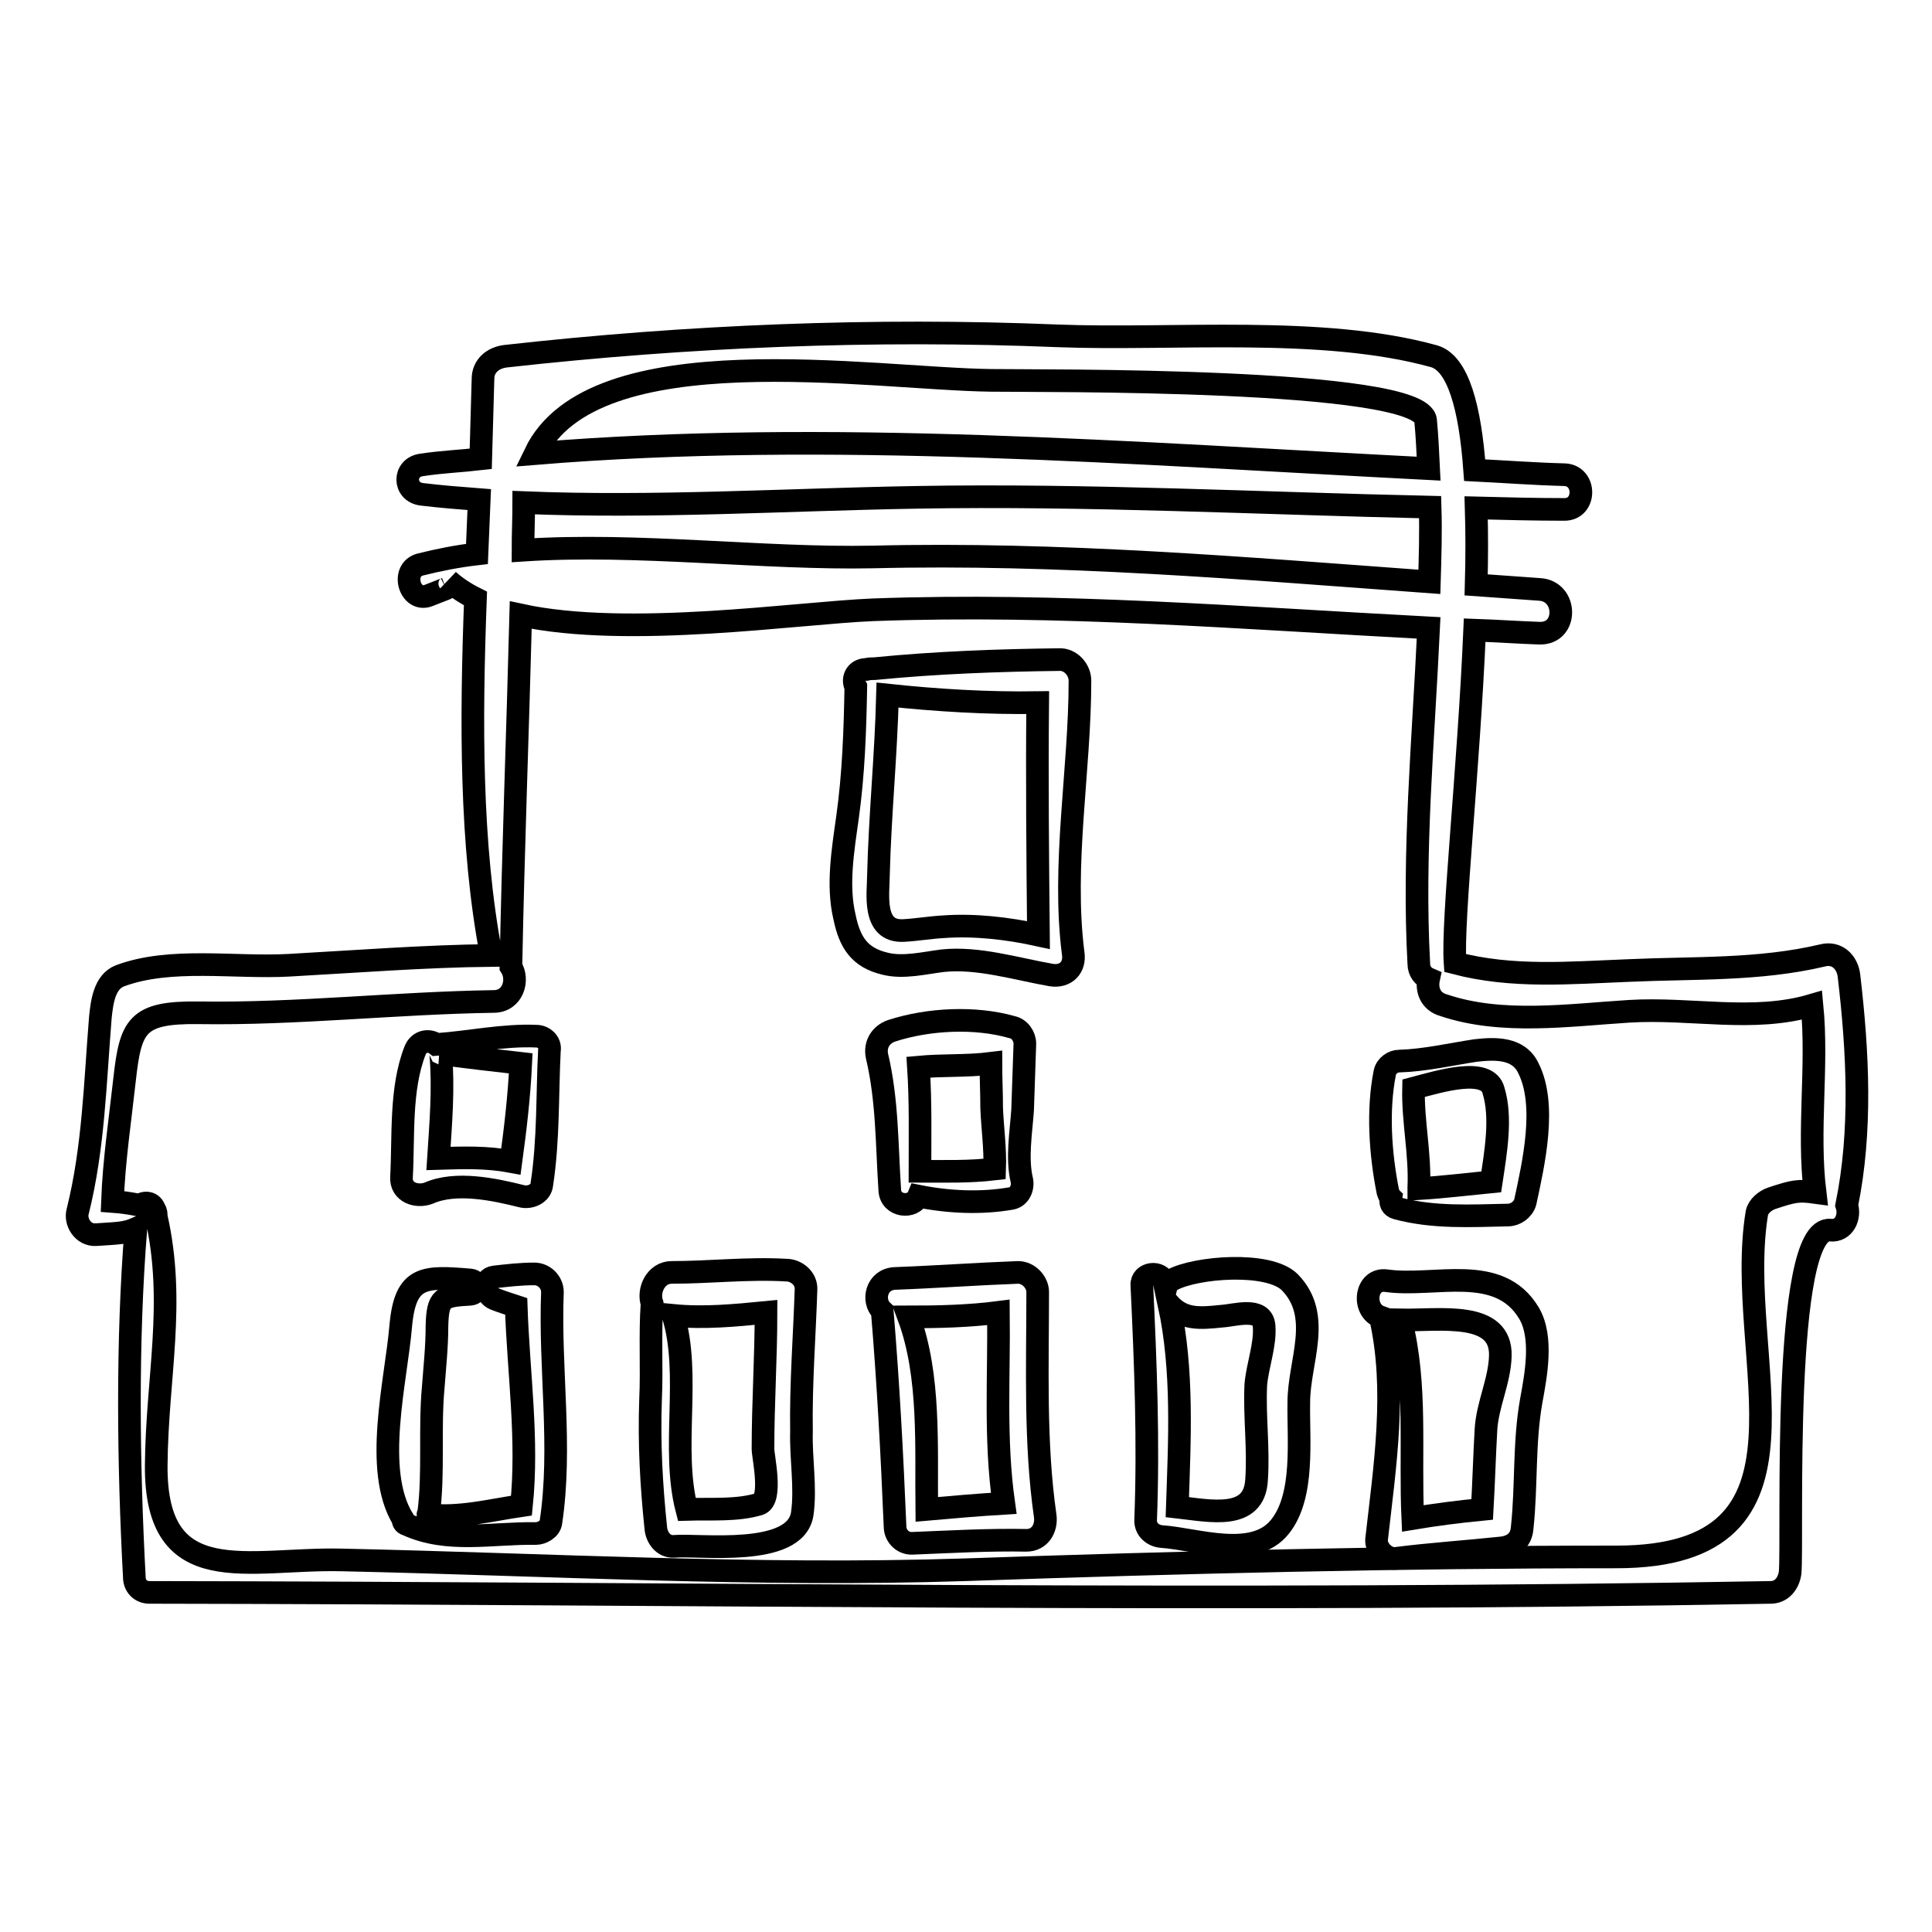
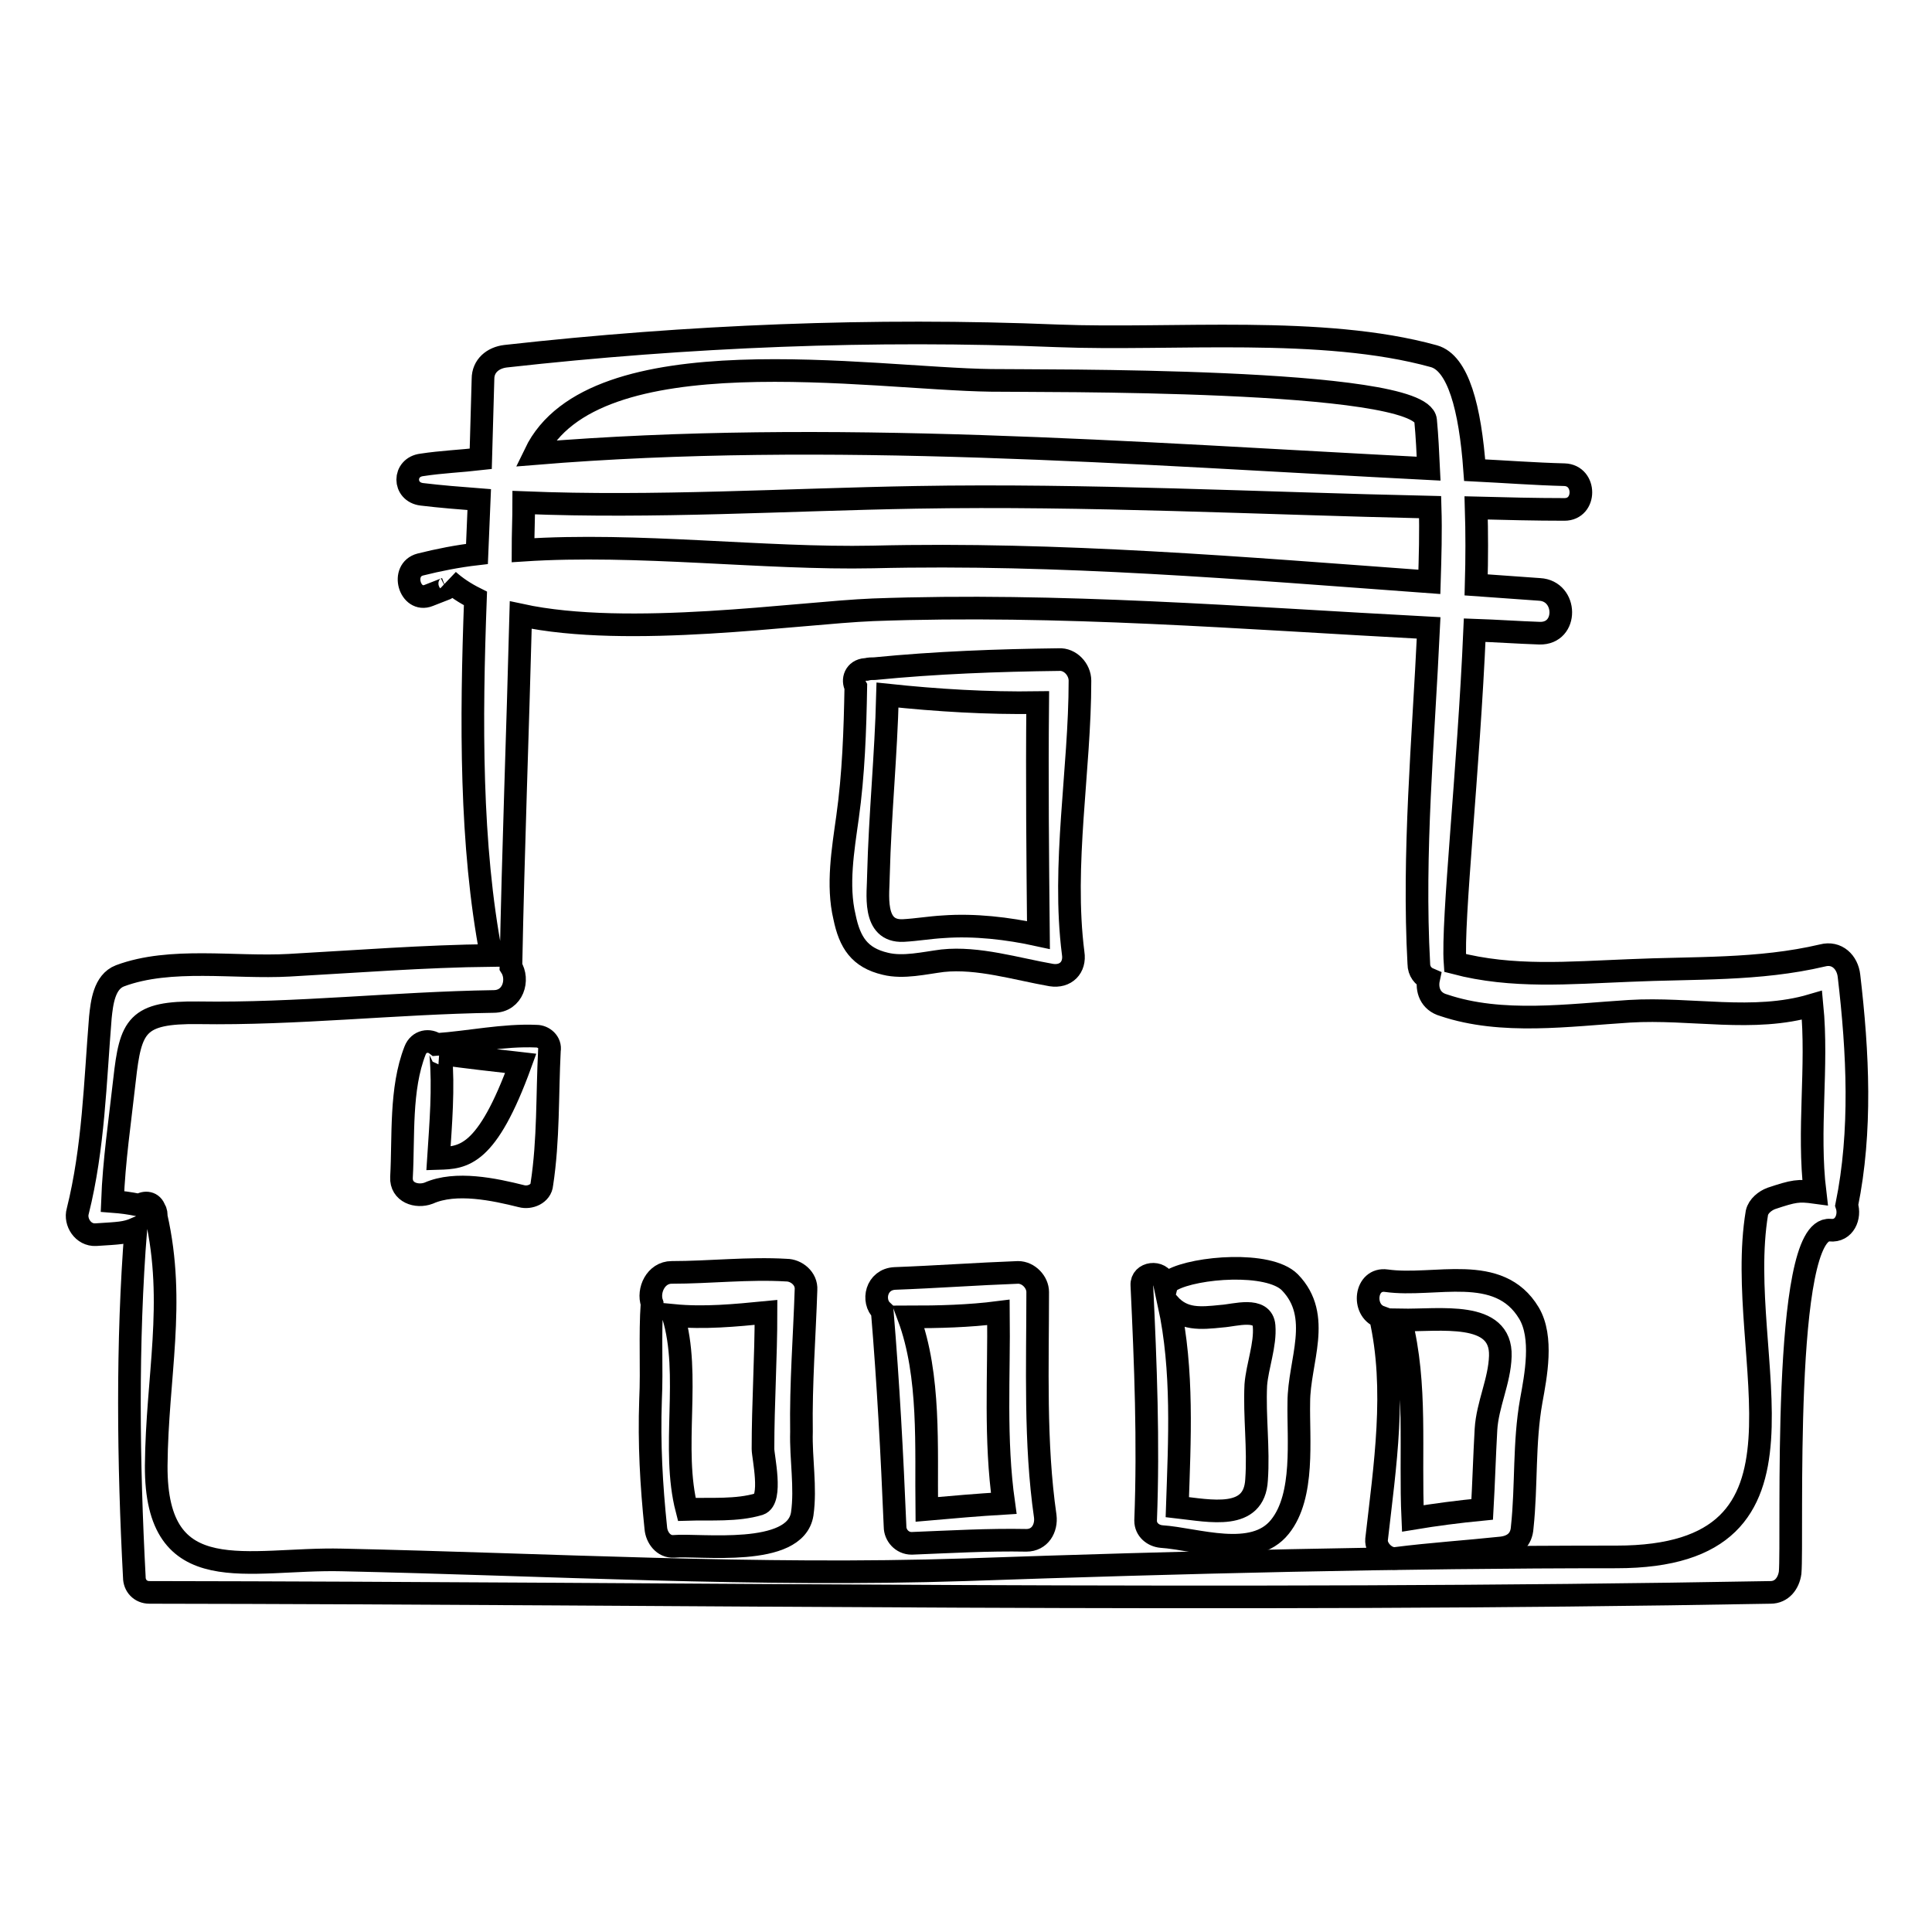
<svg xmlns="http://www.w3.org/2000/svg" version="1.1" x="0px" y="0px" viewBox="0 0 256 256" enable-background="new 0 0 256 256" xml:space="preserve">
  <g>
    <g>
      <g>
        <path stroke-width="3" fill-opacity="0" stroke="#000000" d="M245,129.3c-0.2-1.8-1.6-3.2-3.5-2.7c-8.5,2-17,1.6-25.7,2c-7.8,0.3-15.4,1-23-1c-0.4-5.6,1.8-25.5,2.6-44.1c2.9,0.1,5.7,0.3,8.6,0.4c3.8,0.1,3.7-5.6,0-5.8c-2.8-0.2-5.6-0.4-8.4-0.6c0.1-3.5,0.1-7,0-10.2c3.9,0.1,7.8,0.2,11.7,0.2c2.9,0,2.9-4.5,0-4.6c-3.9-0.1-7.9-0.4-11.9-0.6c-0.6-8.3-2.2-14.2-5.4-15.1c-14.8-4.1-34.6-2.1-49.9-2.7c-24.4-1-48.9,0-73.1,2.7c-1.7,0.2-3,1.3-3,3c-0.1,3.4-0.2,7-0.3,10.6c-2.6,0.3-5.2,0.4-7.8,0.8c-2.5,0.3-2.5,3.6,0,3.9c2.5,0.3,5,0.5,7.6,0.7c-0.1,2.4-0.2,4.8-0.3,7.2c-2.6,0.3-5.1,0.8-7.5,1.4c-2.7,0.7-1.4,5.1,1.1,4.1c0.8-0.3,1.5-0.6,2.3-0.9c0.4-0.2,0.7-0.7,0.3-1.1c1,0.9,2.2,1.7,3.6,2.4c-0.6,16.2-0.7,32.7,2.1,47.3c-8.9,0.1-17.8,0.8-26.8,1.3c-7.2,0.4-15.7-1.1-22.4,1.4c-2.1,0.8-2.4,3.6-2.6,5.5c-0.7,8.6-0.9,17.3-3,25.7c-0.4,1.4,0.7,3.2,2.4,3.1c3.1-0.2,3.9-0.2,5.3-0.8c-1.2,15.1-1,31.1-0.2,46.2c0,1.1,0.8,2,2,2c71.6,0.1,143.1,1.3,214.8,0c1.5,0,2.4-1.2,2.6-2.6c0.4-4.4-1.2-46,5.3-45.4c1.9,0.2,2.7-1.8,2.2-3.3C246.7,149.9,246.2,139.5,245,129.3z M131.3,50.4c6,0.1,57-0.4,57.6,5.3c0.2,2.1,0.3,4.3,0.4,6.4c-39-2-79.6-5.2-118.4-2C78.6,44.1,115.5,50.2,131.3,50.4z M69.4,66.6c17.3,0.7,34.7-0.4,52-0.7c22.7-0.4,45.4,0.8,68.1,1.3c0.1,3.3,0,6.6-0.1,9.9c-24.6-1.8-49.1-3.9-73.7-3.3c-14.6,0.3-31.2-1.9-46.4-0.9C69.3,70.8,69.4,68.7,69.4,66.6z M234.7,158.8c-0.8,0.3-1.7,1-1.9,1.9c-3.2,19.3,10.4,45.6-18.6,45.6c-28.8,0-57.5,0.7-86.3,1.7c-27.7,0.9-55-0.7-82.6-1.3c-12.4-0.3-24.7,4.2-24.6-12.5c0.1-11.8,2.6-21.5,0-33c0-0.3,0-0.7-0.2-0.9c-0.3-1-1.3-1.1-2-0.6c-1.5-0.3-2.3-0.4-3.6-0.5c0.2-5.4,1-10.7,1.6-16.1c0.8-7.2,1.6-9,9.8-8.9c13,0.2,26-1.3,39.1-1.5c2.6,0,3.4-2.9,2.3-4.6C68,112.4,68.6,97,69,81.5c14.3,3.1,36.7-0.3,46.7-0.7c24.7-0.9,49,1.1,73.6,2.4c-0.7,14.9-2.1,29.8-1.3,44.5c0,1,0.6,1.7,1.3,2c-0.3,1.4,0.2,3,2,3.5c7.7,2.6,16.6,1.3,24.6,0.8c8.2-0.5,16.4,1.5,24.2-0.8c0.8,8.2-0.6,16.5,0.4,24.8C238.3,157.7,237.7,157.8,234.7,158.8z" />
        <path stroke-width="3" fill-opacity="0" stroke="#000000" d="M143.1,90.2c0-1.5-1.3-2.9-2.8-2.8c-8.1,0.1-16.3,0.4-24.4,1.2c-0.4,0-0.7,0-1.1,0.1c0,0,0,0-0.1,0c-1.4,0.1-1.8,1.4-1.3,2.3c-0.1,5.8-0.3,11.6-1.1,17.3c-0.6,4.3-1.4,9-0.4,13.2c0.7,3.4,2,5.4,5.4,6.2c2.4,0.6,5.2-0.1,7.6-0.4c4.7-0.5,9.8,1.1,14.4,1.9c1.9,0.3,3.2-1,2.9-2.9C140.7,114.6,143.1,102,143.1,90.2z M125,122.8c-1.8,0.1-3.5,0.4-5.3,0.5c-4.2,0.2-3.3-5-3.3-7.4c0.2-7.9,1-15.8,1.2-23.8c6.6,0.7,13.2,1.1,19.9,1c-0.1,10.3,0,20.5,0.1,30.8C133.5,123,129.1,122.5,125,122.8z" />
-         <path stroke-width="3" fill-opacity="0" stroke="#000000" d="M71.1,137.3c-4.4-0.2-8.9,0.8-13.3,1.1c-0.9-0.7-2.3-0.5-2.8,0.8c-2,5.1-1.5,11.4-1.8,16.8c-0.1,2,2,2.7,3.6,2.1c3.6-1.6,8.7-0.5,12.3,0.4c1.1,0.3,2.6-0.3,2.7-1.6c0.9-5.9,0.7-11.8,1-17.7C73,138.1,72,137.3,71.1,137.3z M58.1,153.5c0.3-4.6,0.7-9.3,0.3-13.8c0-0.1,0-0.1-0.1-0.1c3.6,0.5,7.2,0.9,10.7,1.3c-0.2,4.3-0.7,8.6-1.3,13C64.5,153.3,61.4,153.4,58.1,153.5z" />
-         <path stroke-width="3" fill-opacity="0" stroke="#000000" d="M135.8,138.3c0-1-0.7-2-1.7-2.2c-4.9-1.4-11.1-1.1-16,0.5c-1.4,0.5-2.2,1.8-1.9,3.3c1.4,5.9,1.3,11.8,1.7,17.8c0.1,2.2,3.1,2.5,3.8,0.8c4,0.8,8.3,1,12.3,0.3c1.1-0.2,1.6-1.4,1.4-2.4c-0.7-2.9-0.1-6.4,0.1-9.3C135.6,144.1,135.7,141.2,135.8,138.3z M121.9,155.2c0-4.6,0.1-9.2-0.2-13.8c3.2-0.3,6.4-0.1,9.6-0.5c0,2,0.1,3.9,0.1,5.9c0.1,2.6,0.5,5.4,0.4,8.1C128.4,155.3,125.2,155.2,121.9,155.2z" />
-         <path stroke-width="3" fill-opacity="0" stroke="#000000" d="M202.5,141.5c-1.3-2.7-4.4-2.6-7-2.3c-3.3,0.5-6.7,1.3-10.1,1.4c-0.8,0-1.7,0.6-1.9,1.5c-1,5-0.6,10.8,0.4,15.8c0.1,0.3,0.2,0.6,0.4,0.8c-0.1,0.6,0,1.2,0.8,1.4c4.9,1.3,9.7,1,14.7,0.9c1,0,2-0.7,2.3-1.7C203.2,154.2,205,146.4,202.5,141.5z M188,157.5c0-0.1,0-0.1,0-0.2c0.2-4.4-0.8-8.7-0.7-13.1c3.4-0.9,9.8-2.9,10.6,0.3c1.1,3.6,0.3,8.1-0.3,12.1C194.5,156.9,191.3,157.3,188,157.5z" />
-         <path stroke-width="3" fill-opacity="0" stroke="#000000" d="M73.2,171.2c0-1.3-1.1-2.4-2.4-2.4c-1.8,0-3.5,0.2-5.3,0.4c-1.6,0.2-1.2,2.4,0,2.9c1,0.4,2,0.7,2.9,1c0.3,8.9,1.6,17.6,0.7,26.4c-4.1,0.6-8.3,1.7-12.4,1.2c0-0.1,0.1-0.1,0.1-0.2c0.7-5.3,0.1-11.1,0.6-16.6c0.2-2.7,0.5-5.4,0.5-8.2c0.1-3.8,0.7-4,4.4-4.2c1.2-0.1,1.2-1.8,0-1.9c-6.1-0.5-8.6-0.6-9.2,6.1c-0.6,7.2-3.7,19.1,0.3,25.6c0,0,0,0,0,0c0,0.3,0.1,0.6,0.5,0.7c5.4,2.5,11.3,1.1,17.1,1.2c0.8,0,1.9-0.6,2-1.5C74.5,191.7,72.8,181.4,73.2,171.2z" />
+         <path stroke-width="3" fill-opacity="0" stroke="#000000" d="M71.1,137.3c-4.4-0.2-8.9,0.8-13.3,1.1c-0.9-0.7-2.3-0.5-2.8,0.8c-2,5.1-1.5,11.4-1.8,16.8c-0.1,2,2,2.7,3.6,2.1c3.6-1.6,8.7-0.5,12.3,0.4c1.1,0.3,2.6-0.3,2.7-1.6c0.9-5.9,0.7-11.8,1-17.7C73,138.1,72,137.3,71.1,137.3z M58.1,153.5c0.3-4.6,0.7-9.3,0.3-13.8c0-0.1,0-0.1-0.1-0.1c3.6,0.5,7.2,0.9,10.7,1.3C64.5,153.3,61.4,153.4,58.1,153.5z" />
        <path stroke-width="3" fill-opacity="0" stroke="#000000" d="M106.8,170.9c0.1-1.5-1.3-2.6-2.6-2.6c-5-0.3-10.2,0.3-15.2,0.3c-2.1,0-3.2,2.4-2.6,4.1c-0.3,4.2,0,8.6-0.2,12.8c-0.2,5.8,0.1,11.2,0.7,17c0.1,1.2,1,2.5,2.4,2.4c3.4-0.3,16.1,1.5,17-4.3c0.5-3.5-0.2-7.3-0.1-10.9C106.1,183.3,106.6,177.1,106.8,170.9z M100.6,199.3c-3,0.9-6.4,0.6-9.6,0.7c-2.1-8.1,0.6-17.8-1.8-25.7c4.1,0.4,8.2,0,12.3-0.4c0,6-0.4,12-0.4,18.1C101.1,193,102.4,198.7,100.6,199.3z" />
        <path stroke-width="3" fill-opacity="0" stroke="#000000" d="M137.5,171.2c0-1.3-1.2-2.6-2.6-2.6c-5.4,0.2-10.9,0.6-16.3,0.8c-2.5,0.1-3.1,3-1.7,4.3c0.8,9.6,1.3,19,1.7,28.6c0,1.1,0.9,2.2,2.2,2.2c5.1-0.2,10.1-0.5,15.2-0.4c1.8,0,2.7-1.6,2.5-3.2C137.1,191.2,137.5,181,137.5,171.2z M120.4,174.5c4,0,8-0.1,11.9-0.6c0.1,8.5-0.5,16.8,0.7,25.3c-3.4,0.2-6.8,0.5-10.2,0.8C122.7,191.8,123.3,182.3,120.4,174.5z" />
        <path stroke-width="3" fill-opacity="0" stroke="#000000" d="M170.9,169.9c-2.8-2.8-12.5-2-15.6-0.3c-0.4,0.2-0.7,0.6-0.8,1c-0.1-0.2-0.1-0.5-0.2-0.7c-0.5-1.6-3.1-1.3-3,0.4c0.5,10.5,0.9,20.7,0.5,31.2c0,1.2,1,2,2.1,2.1c4.6,0.3,12.2,3.1,15.7-1.3c3.3-4.1,2.4-11.6,2.5-16.5C172.1,180.4,175.3,174.4,170.9,169.9z M166.5,196.1c-0.3,5.4-6.1,4.1-10.5,3.6c0.3-8.9,0.8-18.1-1.1-26.9c1.9,2.1,4.1,1.9,7,1.6c1.7-0.1,5.4-1.3,5.6,1.3c0.2,2.5-0.9,5.3-1.1,7.8C166.2,187.7,166.8,191.9,166.5,196.1z" />
        <path stroke-width="3" fill-opacity="0" stroke="#000000" d="M202.6,174c-4-6.7-12.5-3.4-18.9-4.3c-2.8-0.4-3.3,3.9-0.8,4.8c2.2,9.6,0.6,19.8-0.5,29.5c-0.1,1.2,1.2,2.6,2.5,2.5c4.7-0.6,9.4-0.9,14.1-1.4c1.6-0.2,2.6-1.1,2.7-2.7c0.6-5.6,0.2-11.2,1.2-16.8C203.5,182.3,204.5,177.2,202.6,174z M198.8,179.7c-0.1,3.3-1.7,6.4-1.9,9.7c-0.2,3.5-0.3,7.1-0.5,10.6c-3.1,0.3-6.2,0.7-9.2,1.2c-0.4-8.8,0.6-17.7-1.6-26.3C190.8,175,199,173.6,198.8,179.7z" />
      </g>
      <g />
      <g />
      <g />
      <g />
      <g />
      <g />
      <g />
      <g />
      <g />
      <g />
      <g />
      <g />
      <g />
      <g />
      <g />
    </g>
  </g>
</svg>